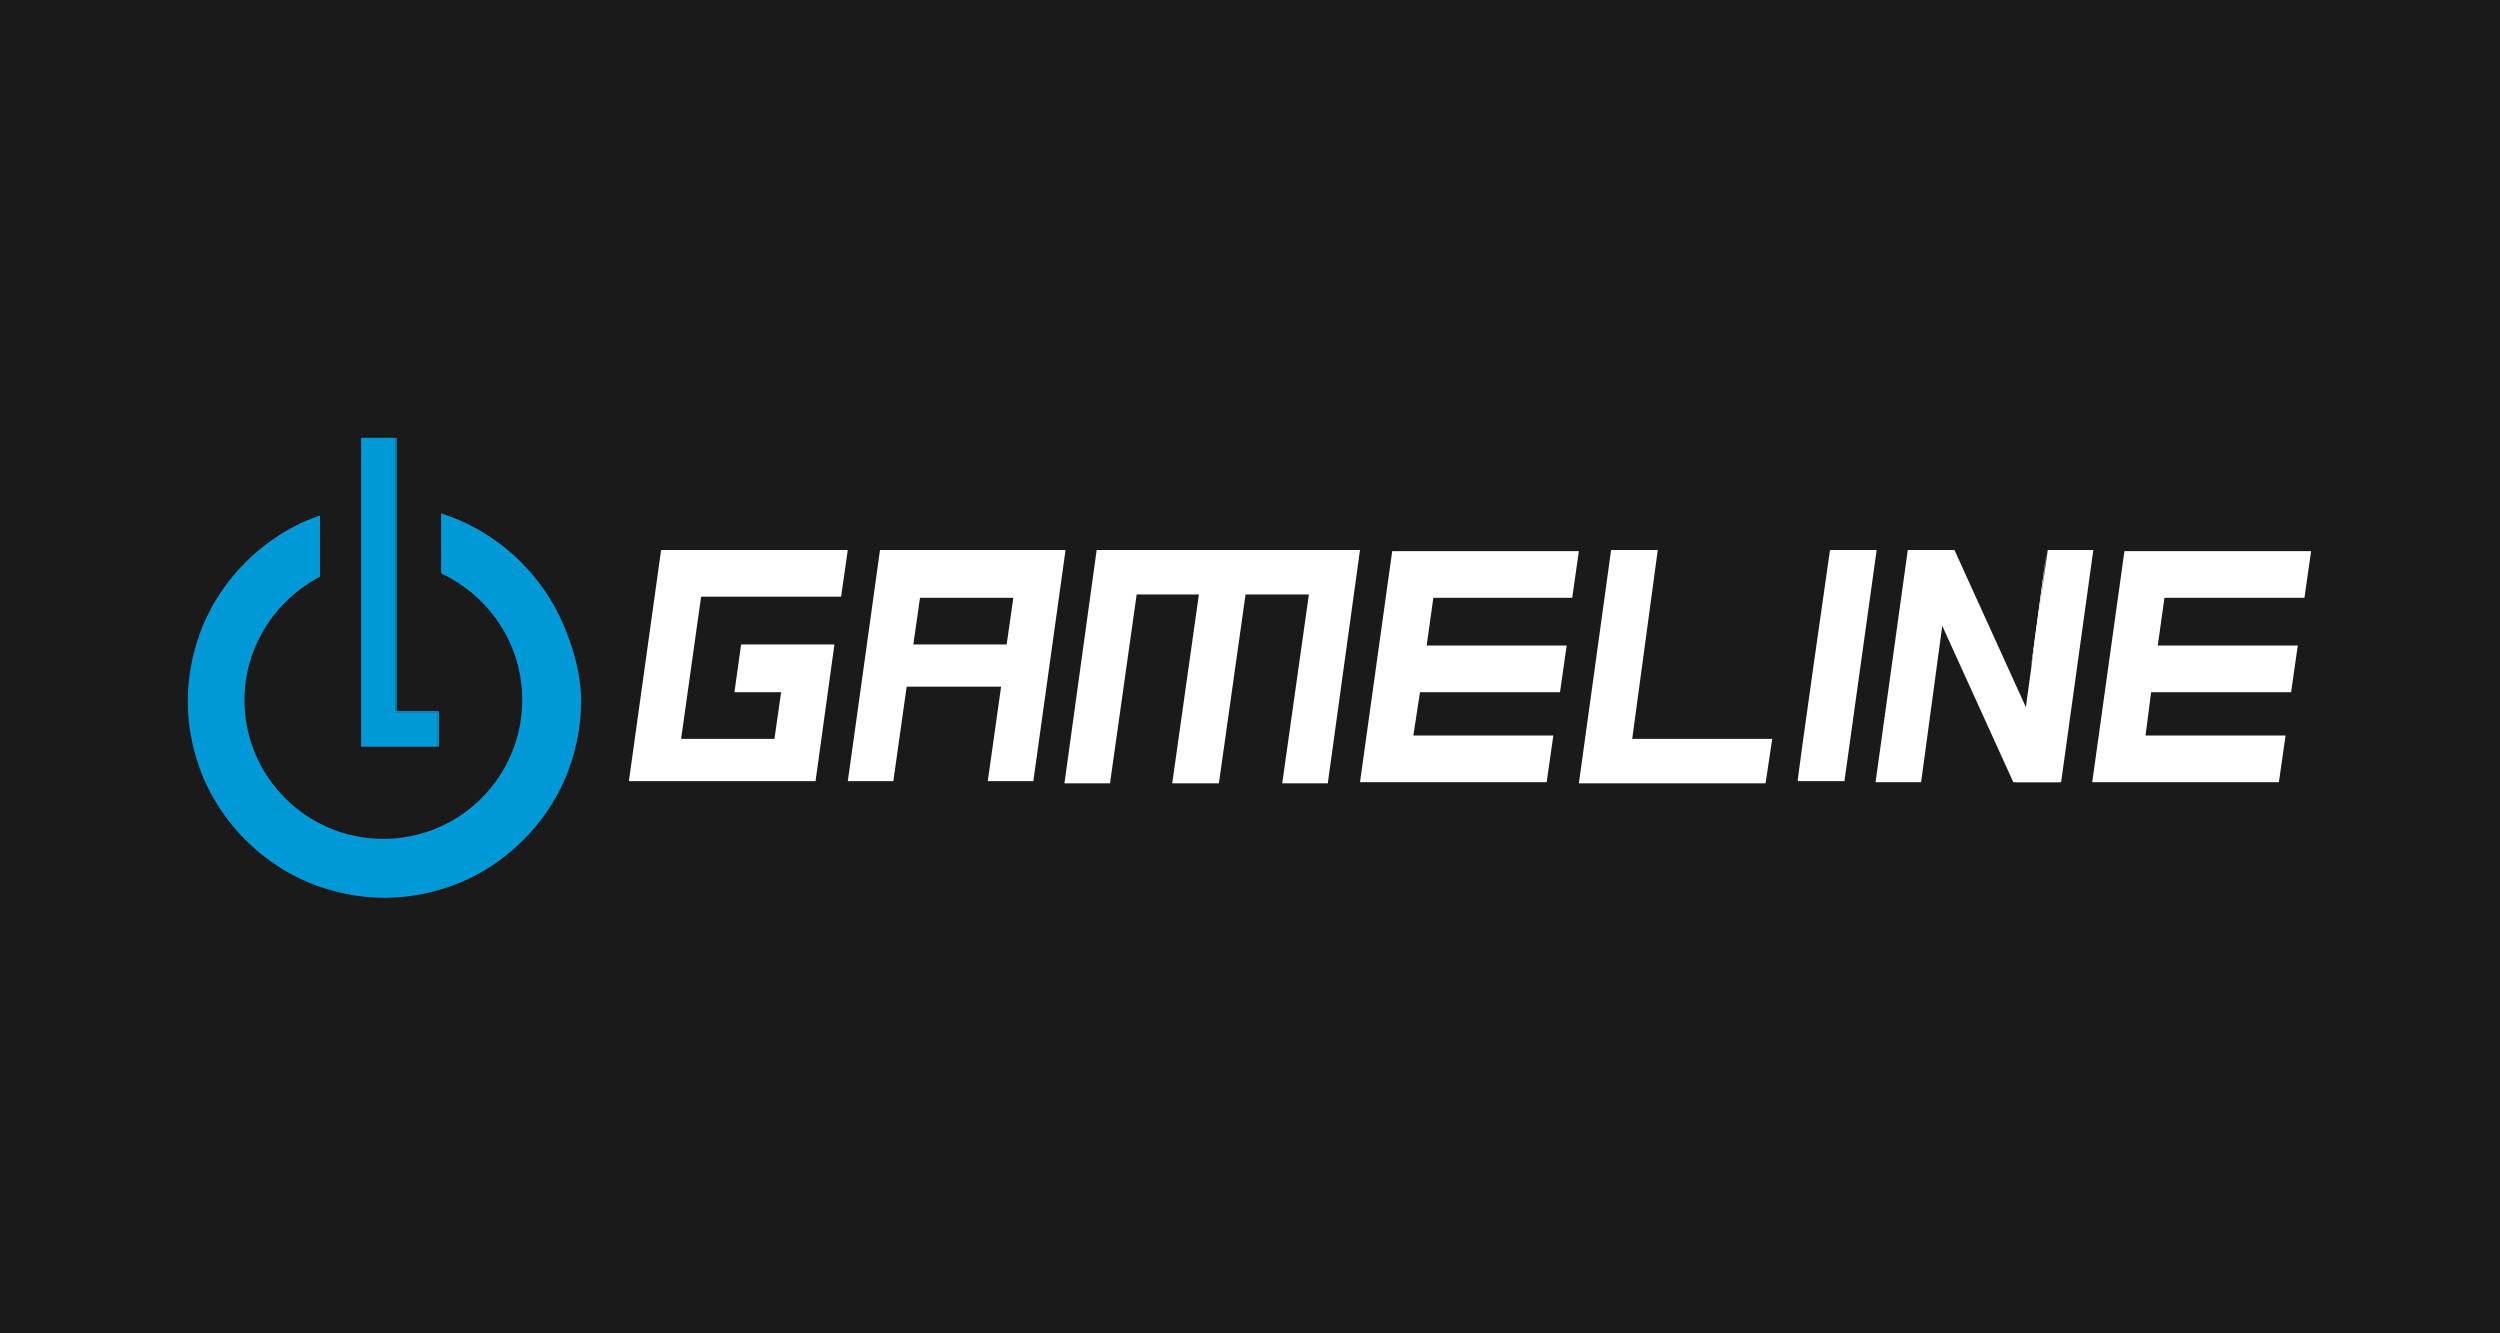
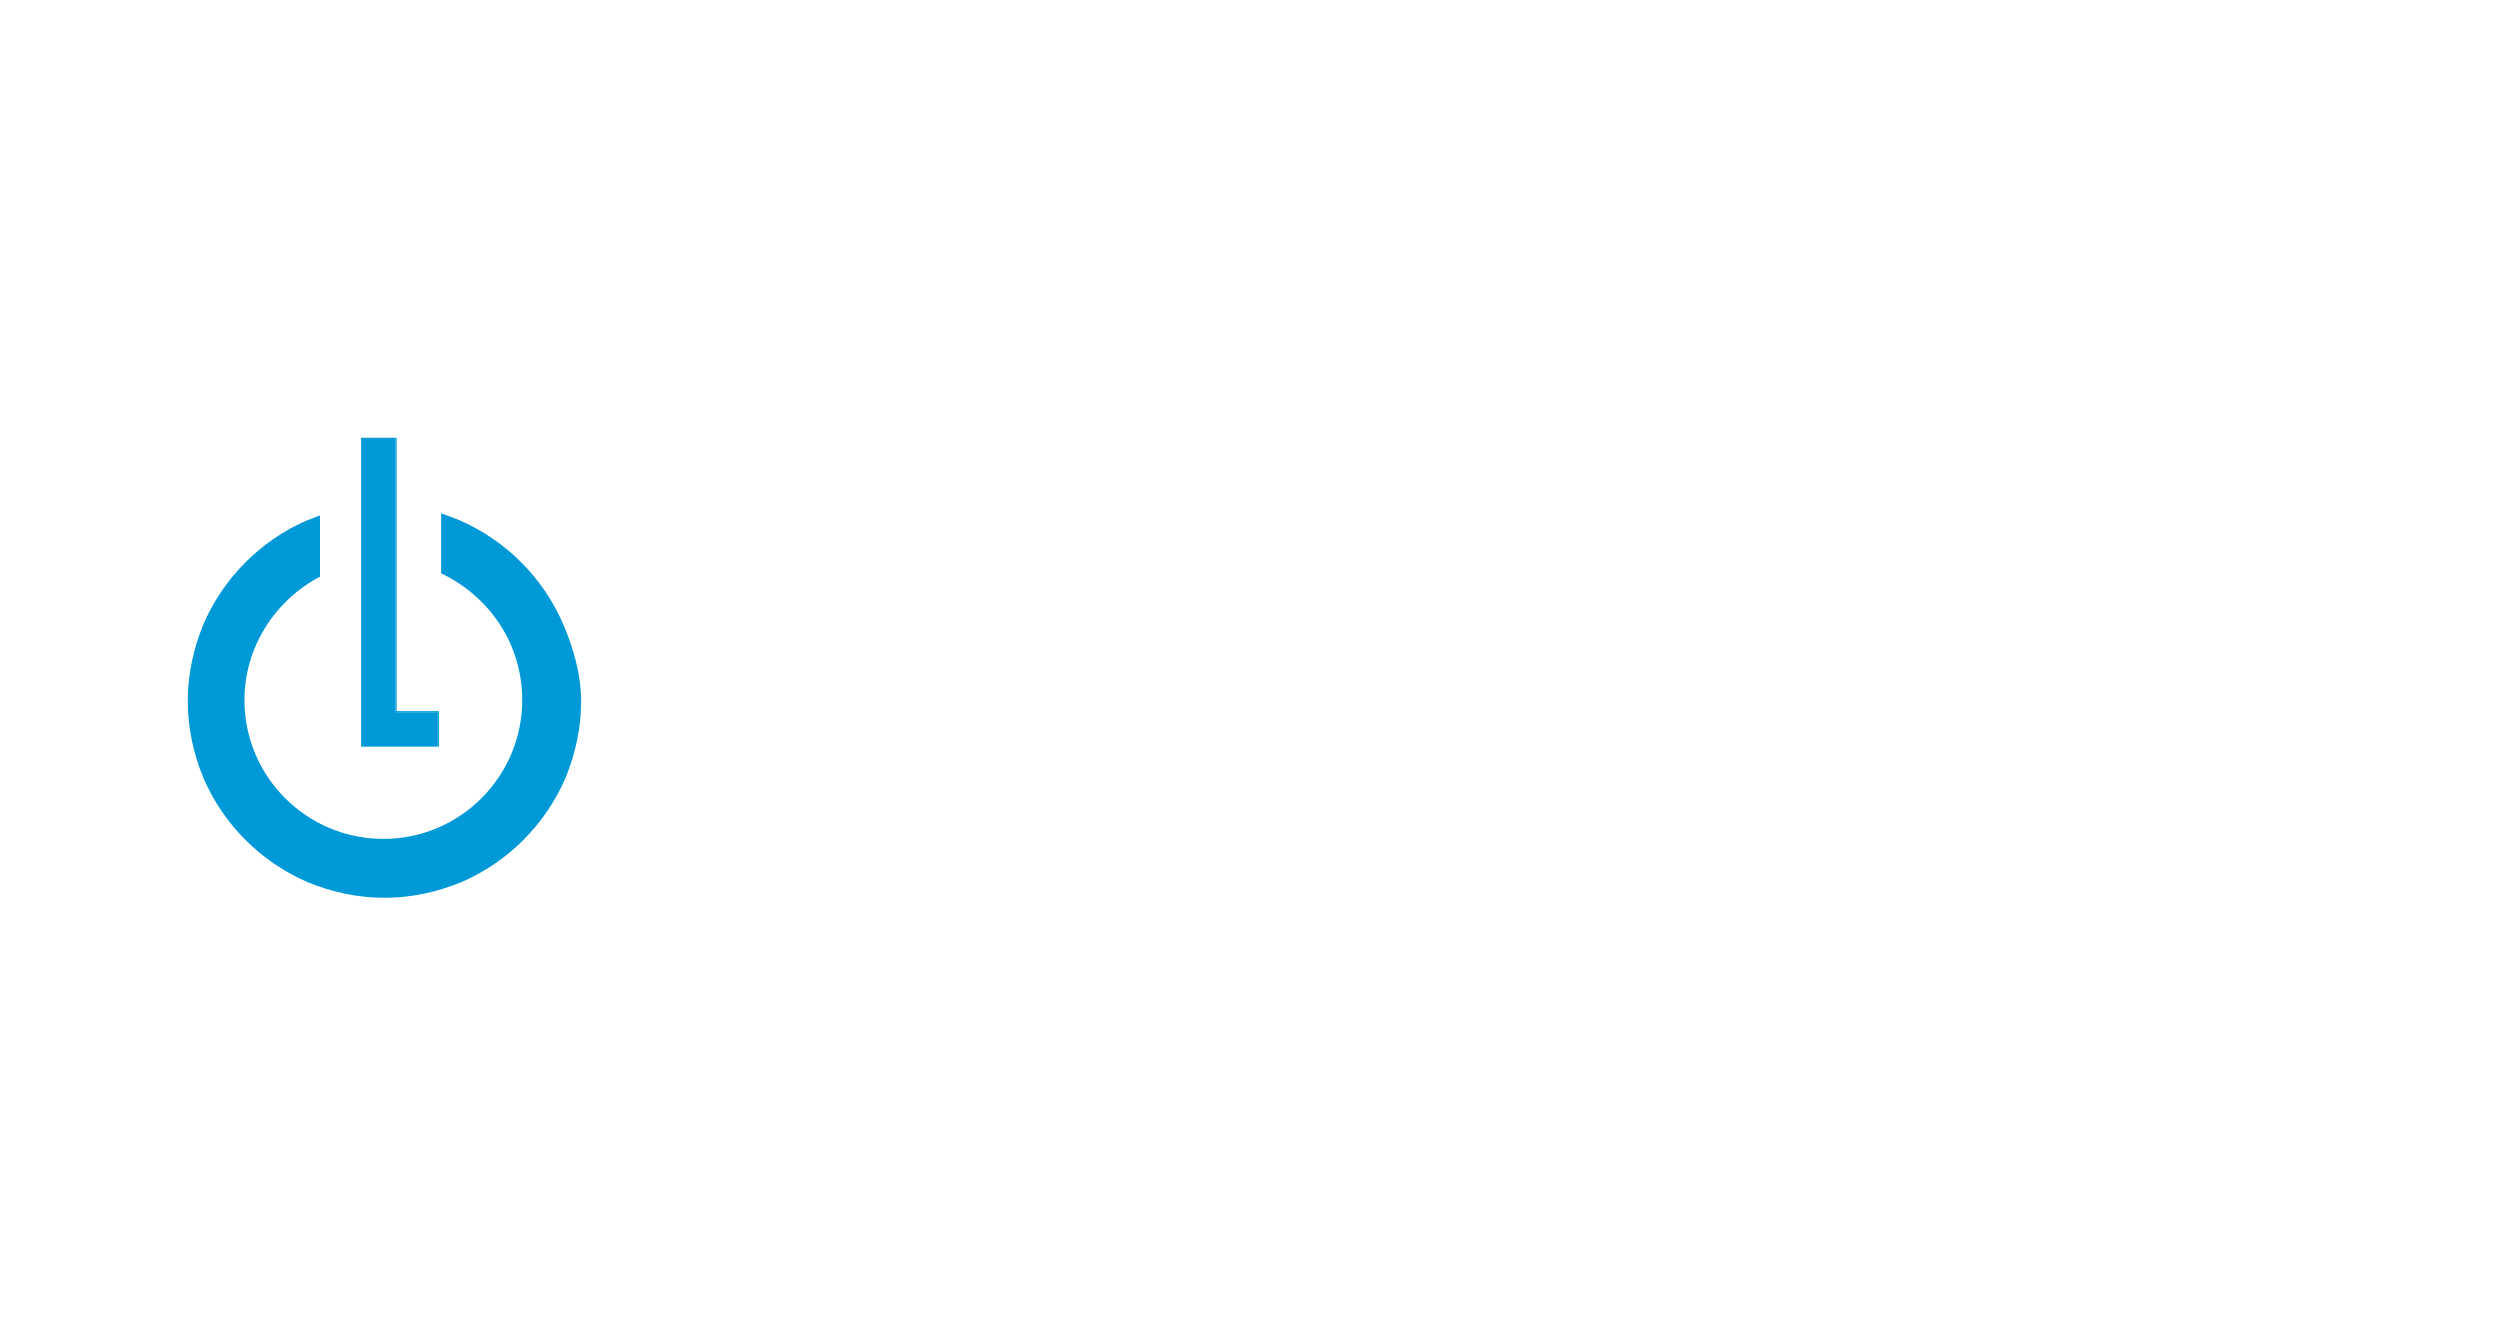
<svg xmlns="http://www.w3.org/2000/svg" version="1.1" id="Layer_1" x="0px" y="0px" viewBox="0 0 225 120" style="enable-background:new 0 0 225 120;" xml:space="preserve">
  <style type="text/css">
	.st0{fill:#1A1A1A;}
	.st1{fill:#FFFFFF;}
	.st2{fill:#0099D8;}
</style>
-   <rect class="st0" width="225" height="120" />
  <g>
    <path class="st1" d="M76.3,49.5l-0.6,4.2H63.1l-1.8,12.8h8.4l0.6-4.2h-4.2l0.6-4.3h8.4l-1.7,12.3H56.6l2.9-20.8L76.3,49.5   L76.3,49.5z" />
    <path class="st1" d="M79.2,49.5h16.7l-2.9,20.8h-4.1l1.2-8.5h-8.5l-1.2,8.5h-4.1C76.3,70.4,79.2,49.5,79.2,49.5z M82.8,53.8   L82.2,58h8.4l0.6-4.2H82.8z" />
    <path class="st1" d="M102.3,53.5l-2.4,17h-4.1l2.9-21h23.7l-2.9,21h-4.1l2.4-17h-5.7l-2.4,17h-4.2l2.4-17H102.3z" />
    <path class="st1" d="M127.2,66.2h12.6l-0.6,4.2h-16.8l2.9-20.8h16.8l-0.6,4.2H129l-0.6,4.3H141l-0.6,4.2h-12.6L127.2,66.2   L127.2,66.2z" />
    <path class="st1" d="M146.9,66.5h12.6l-0.6,4h-16.8l2.9-21h4.2L146.9,66.5z" />
-     <path class="st1" d="M164.7,49.5h4.2l-2.9,20.8h-4.2C161.7,70.4,164.7,49.5,164.7,49.5z" />
    <path class="st1" d="M193.1,66.2h12.6l-0.6,4.2h-16.8l2.9-20.8h16.8l-0.6,4.2h-12.6l-0.6,4.3h12.6l-0.6,4.2h-12.6L193.1,66.2   L193.1,66.2z" />
    <polygon class="st1" points="171.7,49.5 181.2,70.4 185.4,70.4 175.6,49.5  " />
    <path class="st1" d="M175.8,49.5L174.3,60C174.8,56.5,175.3,53,175.8,49.5C175.8,49.5,175.8,49.5,175.8,49.5z" />
    <path class="st1" d="M182.8,60c0.3-1.8,0.6-3.6,0.8-5.5c0.2-1.7,0.4-3.3,0.6-4.9" />
    <path class="st1" d="M182.8,60c0.3-1.8,0.6-3.6,0.8-5.5c0.2-1.7,0.4-3.3,0.6-4.9" />
    <g>
      <polygon class="st1" points="171.7,49.5 168.8,70.4 172.9,70.4 175.2,53.4 175.8,49.5   " />
      <polygon class="st1" points="184.3,49.5 183.5,55.1 181.4,70.4 185.5,70.4 188.4,49.5   " />
    </g>
    <polyline class="st1" points="185.4,70.4 175.9,49.5 171.7,49.5  " />
  </g>
  <g>
    <g>
      <polygon class="st2" points="32.5,39.4 32.5,67.2 39.4,67.2 39.4,64.1 35.6,64.1 35.6,39.4   " />
      <path class="st2" d="M39.5,67.2h-7V39.4h3.2V64h3.8L39.5,67.2L39.5,67.2z M32.5,67.2h6.9v-3.1h-3.8V39.4h-3.1L32.5,67.2L32.5,67.2    z" />
    </g>
    <path class="st2" d="M50.7,56.2c-0.9-2.1-2.2-4-3.8-5.6s-3.5-2.9-5.6-3.8c-0.5-0.2-1-0.4-1.6-0.6v5.4C44.1,53.7,47,58,47,63   c0,6.9-5.6,12.5-12.5,12.5S22,69.9,22,63c0-4.8,2.8-9,6.8-11.1v-5.5c-0.4,0.1-0.7,0.3-1.1,0.4c-2.1,0.9-4,2.2-5.6,3.8   c-1.6,1.6-2.9,3.5-3.8,5.6c-0.9,2.2-1.4,4.5-1.4,6.9s0.5,4.7,1.4,6.9c0.9,2.1,2.2,4,3.8,5.6c1.6,1.6,3.5,2.9,5.6,3.8   c2.2,0.9,4.5,1.4,6.9,1.4s4.7-0.5,6.9-1.4c2.1-0.9,4-2.2,5.6-3.8c1.6-1.6,2.9-3.5,3.8-5.6c0.9-2.2,1.4-4.5,1.4-6.9   S51.6,58.3,50.7,56.2L50.7,56.2z" />
  </g>
</svg>